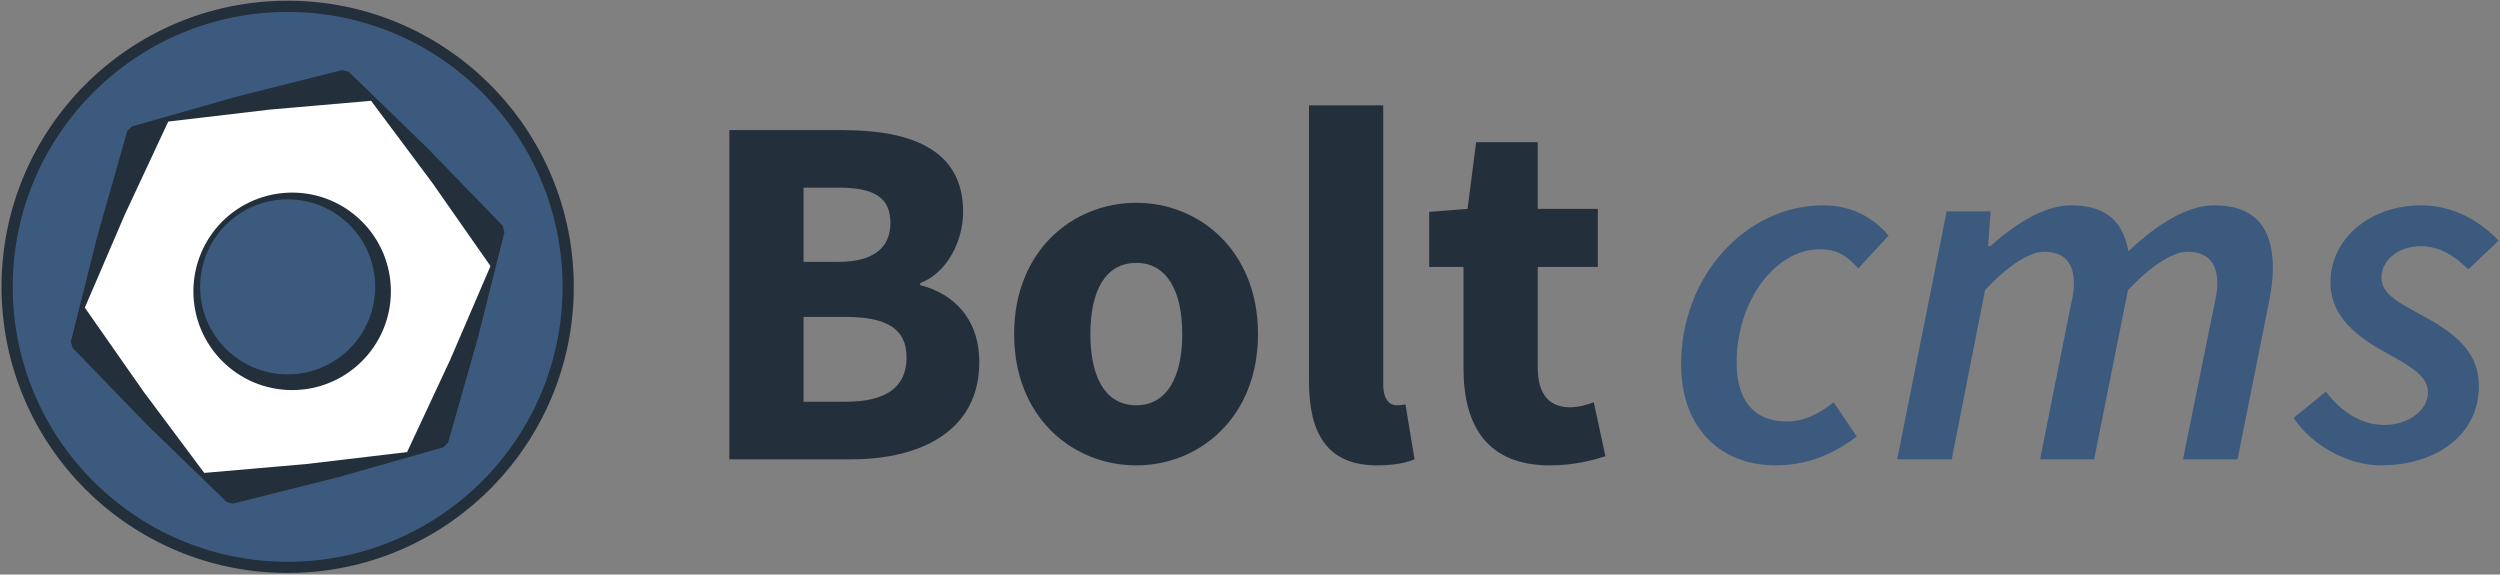
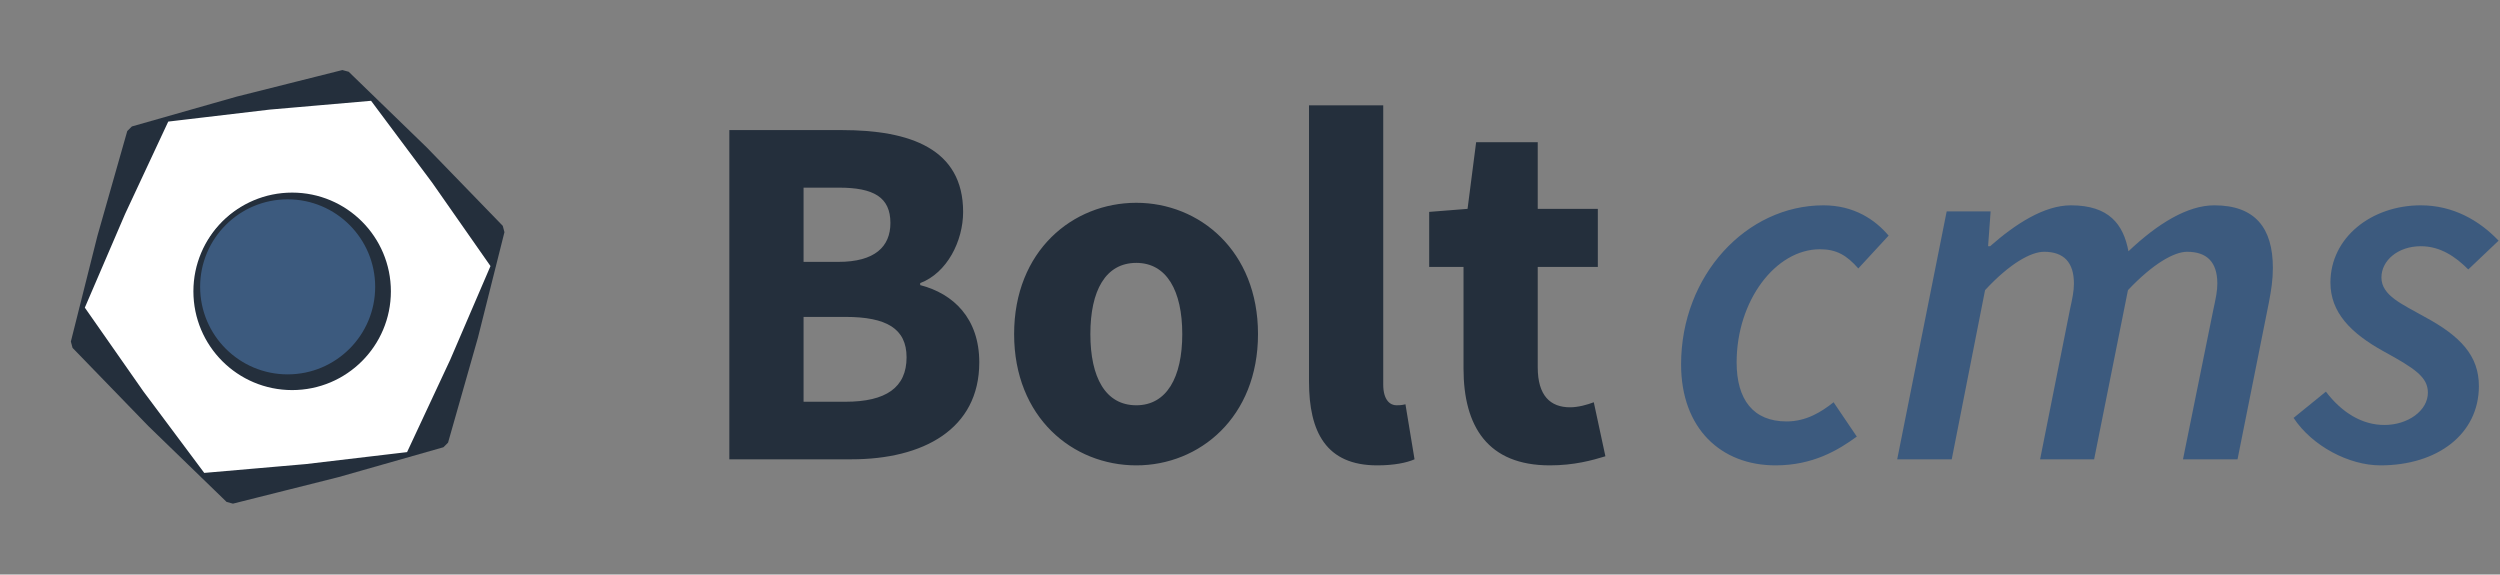
<svg xmlns="http://www.w3.org/2000/svg" width="1114px" height="256px" viewBox="0 0 1114 256" version="1.1">
  <rect x="0" y="0" width="1114" height="256" fill="#808080" stroke="none" />
  <title>bolt_logo_login</title>
  <desc>Created with Sketch.</desc>
  <g id="Page-1" stroke="none" stroke-width="1" fill="none" fill-rule="evenodd">
    <g id="bolt_logo_login" transform="translate(3, 2)">
      <g id="Group" transform="translate(321, 44)" fill-rule="nonzero">
        <path d="M0.992,158.667 L55.442,158.667 C87.167,158.667 112.367,145.392 112.367,115.467 C112.367,95.892 100.892,84.867 86.042,81.042 L86.042,80.142 C97.967,75.642 105.167,61.467 105.167,48.417 C105.167,20.292 81.542,11.967 51.167,11.967 L0.992,11.967 L0.992,158.667 Z M34.067,70.692 L34.067,37.617 L49.817,37.617 C65.342,37.617 72.767,41.892 72.767,53.367 C72.767,63.942 65.792,70.692 49.592,70.692 L34.067,70.692 Z M34.067,133.017 L34.067,95.217 L52.742,95.217 C70.967,95.217 79.967,100.392 79.967,113.217 C79.967,126.717 70.742,133.017 52.742,133.017 L34.067,133.017 Z M182.342,161.367 C210.467,161.367 236.567,139.992 236.567,102.867 C236.567,65.742 210.467,44.367 182.342,44.367 C153.992,44.367 127.892,65.742 127.892,102.867 C127.892,139.992 153.992,161.367 182.342,161.367 Z M182.342,134.592 C168.617,134.592 161.867,122.217 161.867,102.867 C161.867,83.517 168.617,71.142 182.342,71.142 C195.842,71.142 202.817,83.517 202.817,102.867 C202.817,122.217 195.842,134.592 182.342,134.592 Z M289.667,161.367 C297.092,161.367 302.717,160.242 306.317,158.667 L302.267,134.142 C300.467,134.592 299.567,134.592 298.217,134.592 C295.517,134.592 292.367,132.342 292.367,125.367 L292.367,0.942 L259.292,0.942 L259.292,124.017 C259.292,146.517 266.942,161.367 289.667,161.367 Z M366.617,161.367 C377.417,161.367 385.517,159.117 391.367,157.317 L386.192,133.242 C383.267,134.367 379.217,135.492 375.617,135.492 C366.842,135.492 361.217,130.317 361.217,117.717 L361.217,72.942 L387.992,72.942 L387.992,47.067 L361.217,47.067 L361.217,17.367 L333.767,17.367 L329.942,47.067 L312.842,48.417 L312.842,72.942 L328.142,72.942 L328.142,118.167 C328.142,144.042 338.942,161.367 366.617,161.367 L366.617,161.367 Z" id="Shape" fill="#242F3C" />
        <path d="M467.167,161.367 C483.817,161.367 495.067,154.617 503.392,148.542 L493.042,133.242 C487.417,137.742 480.667,141.792 472.117,141.792 C457.267,141.792 449.842,132.117 449.842,115.467 C449.842,88.017 467.167,65.067 486.967,65.067 C494.392,65.067 498.892,67.767 504.067,73.617 L517.567,58.992 C511.492,51.792 502.042,45.492 488.542,45.492 C454.117,45.492 425.092,76.767 425.092,116.367 C425.092,144.942 442.867,161.367 467.167,161.367 L467.167,161.367 Z M521.392,158.667 L545.692,158.667 L560.542,83.292 C571.567,71.367 581.017,66.192 586.867,66.192 C595.642,66.192 600.142,70.917 600.142,80.367 C600.142,83.742 599.467,86.892 598.342,92.067 L585.067,158.667 L609.142,158.667 L624.217,83.292 C635.467,71.367 644.917,66.192 650.542,66.192 C659.542,66.192 664.042,70.917 664.042,80.367 C664.042,83.742 663.367,86.892 662.242,92.067 L648.742,158.667 L673.042,158.667 L686.992,88.917 C688.117,83.067 688.792,78.567 688.792,73.392 C688.792,55.617 680.917,45.492 662.692,45.492 C650.767,45.492 637.492,53.592 624.442,65.967 C622.192,54.042 615.892,45.492 598.792,45.492 C586.867,45.492 574.042,53.817 562.792,63.717 L561.892,63.717 L563.017,48.192 L543.442,48.192 L521.392,158.667 Z M736.717,161.367 C762.142,161.367 780.592,147.417 780.592,126.042 C780.592,112.542 772.492,103.767 756.067,94.992 C746.617,89.592 737.167,85.767 737.167,77.667 C737.167,70.017 744.592,63.717 754.717,63.717 C763.492,63.717 770.242,68.442 775.867,74.067 L789.367,61.242 C780.817,52.242 769.117,45.492 754.717,45.492 C732.667,45.492 714.442,59.892 714.442,79.917 C714.442,93.192 723.442,102.417 738.067,110.517 C752.017,118.167 757.867,121.992 757.867,128.967 C757.867,137.067 748.867,143.367 738.517,143.367 C728.617,143.367 719.617,137.967 712.417,128.517 L698.017,140.217 C706.342,152.817 722.767,161.367 736.717,161.367 L736.717,161.367 Z" id="Shape" fill="#3C5A7E" />
      </g>
      <g id="Group" stroke="#242F3C">
-         <path d="M0.179,125.821 C0.179,56.786 56.143,0.821 125.179,0.821 C194.214,0.821 250.179,56.786 250.179,125.821 C250.179,194.857 194.214,250.821 125.179,250.821 C56.143,250.821 0.179,194.857 0.179,125.821 Z" id="Path" stroke-width="5" fill="#3C5A7E" fill-rule="nonzero" />
        <polygon id="Path" stroke-width="6" fill="#242F3C" fill-rule="nonzero" stroke-linejoin="bevel" points="65.246 185.754 100.073 219.516 147.116 207.691 193.768 194.411 207.048 147.758 218.874 100.716 185.111 65.889 150.284 32.126 103.242 43.952 56.589 57.232 43.309 103.884 31.484 150.927 65.246 185.754" />
        <polygon id="Path" stroke-width="2" fill="#FFFFFF" fill-rule="nonzero" points="60.02 172.903 87.54 209.77 133.374 205.79 179.061 200.391 198.531 158.709 216.699 116.442 190.337 78.739 162.817 41.873 116.984 45.852 71.296 51.252 51.826 92.934 33.658 135.2 60.021 172.903" />
        <path d="M87.179,127.821 C87.179,105.73 105.087,87.821 127.179,87.821 C149.27,87.821 167.179,105.73 167.179,127.821 C167.179,149.913 149.27,167.821 127.179,167.821 C105.087,167.821 87.179,149.913 87.179,127.821 Z" id="Path" stroke-width="8" />
        <path d="M85.179,125.821 C85.179,103.73 103.087,85.821 125.179,85.821 C147.27,85.821 165.179,103.73 165.179,125.821 C165.179,147.913 147.27,165.821 125.179,165.821 C103.087,165.821 85.179,147.913 85.179,125.821 Z" id="Path" stroke-width="2" fill="#3C5A7E" fill-rule="nonzero" />
      </g>
    </g>
  </g>
</svg>